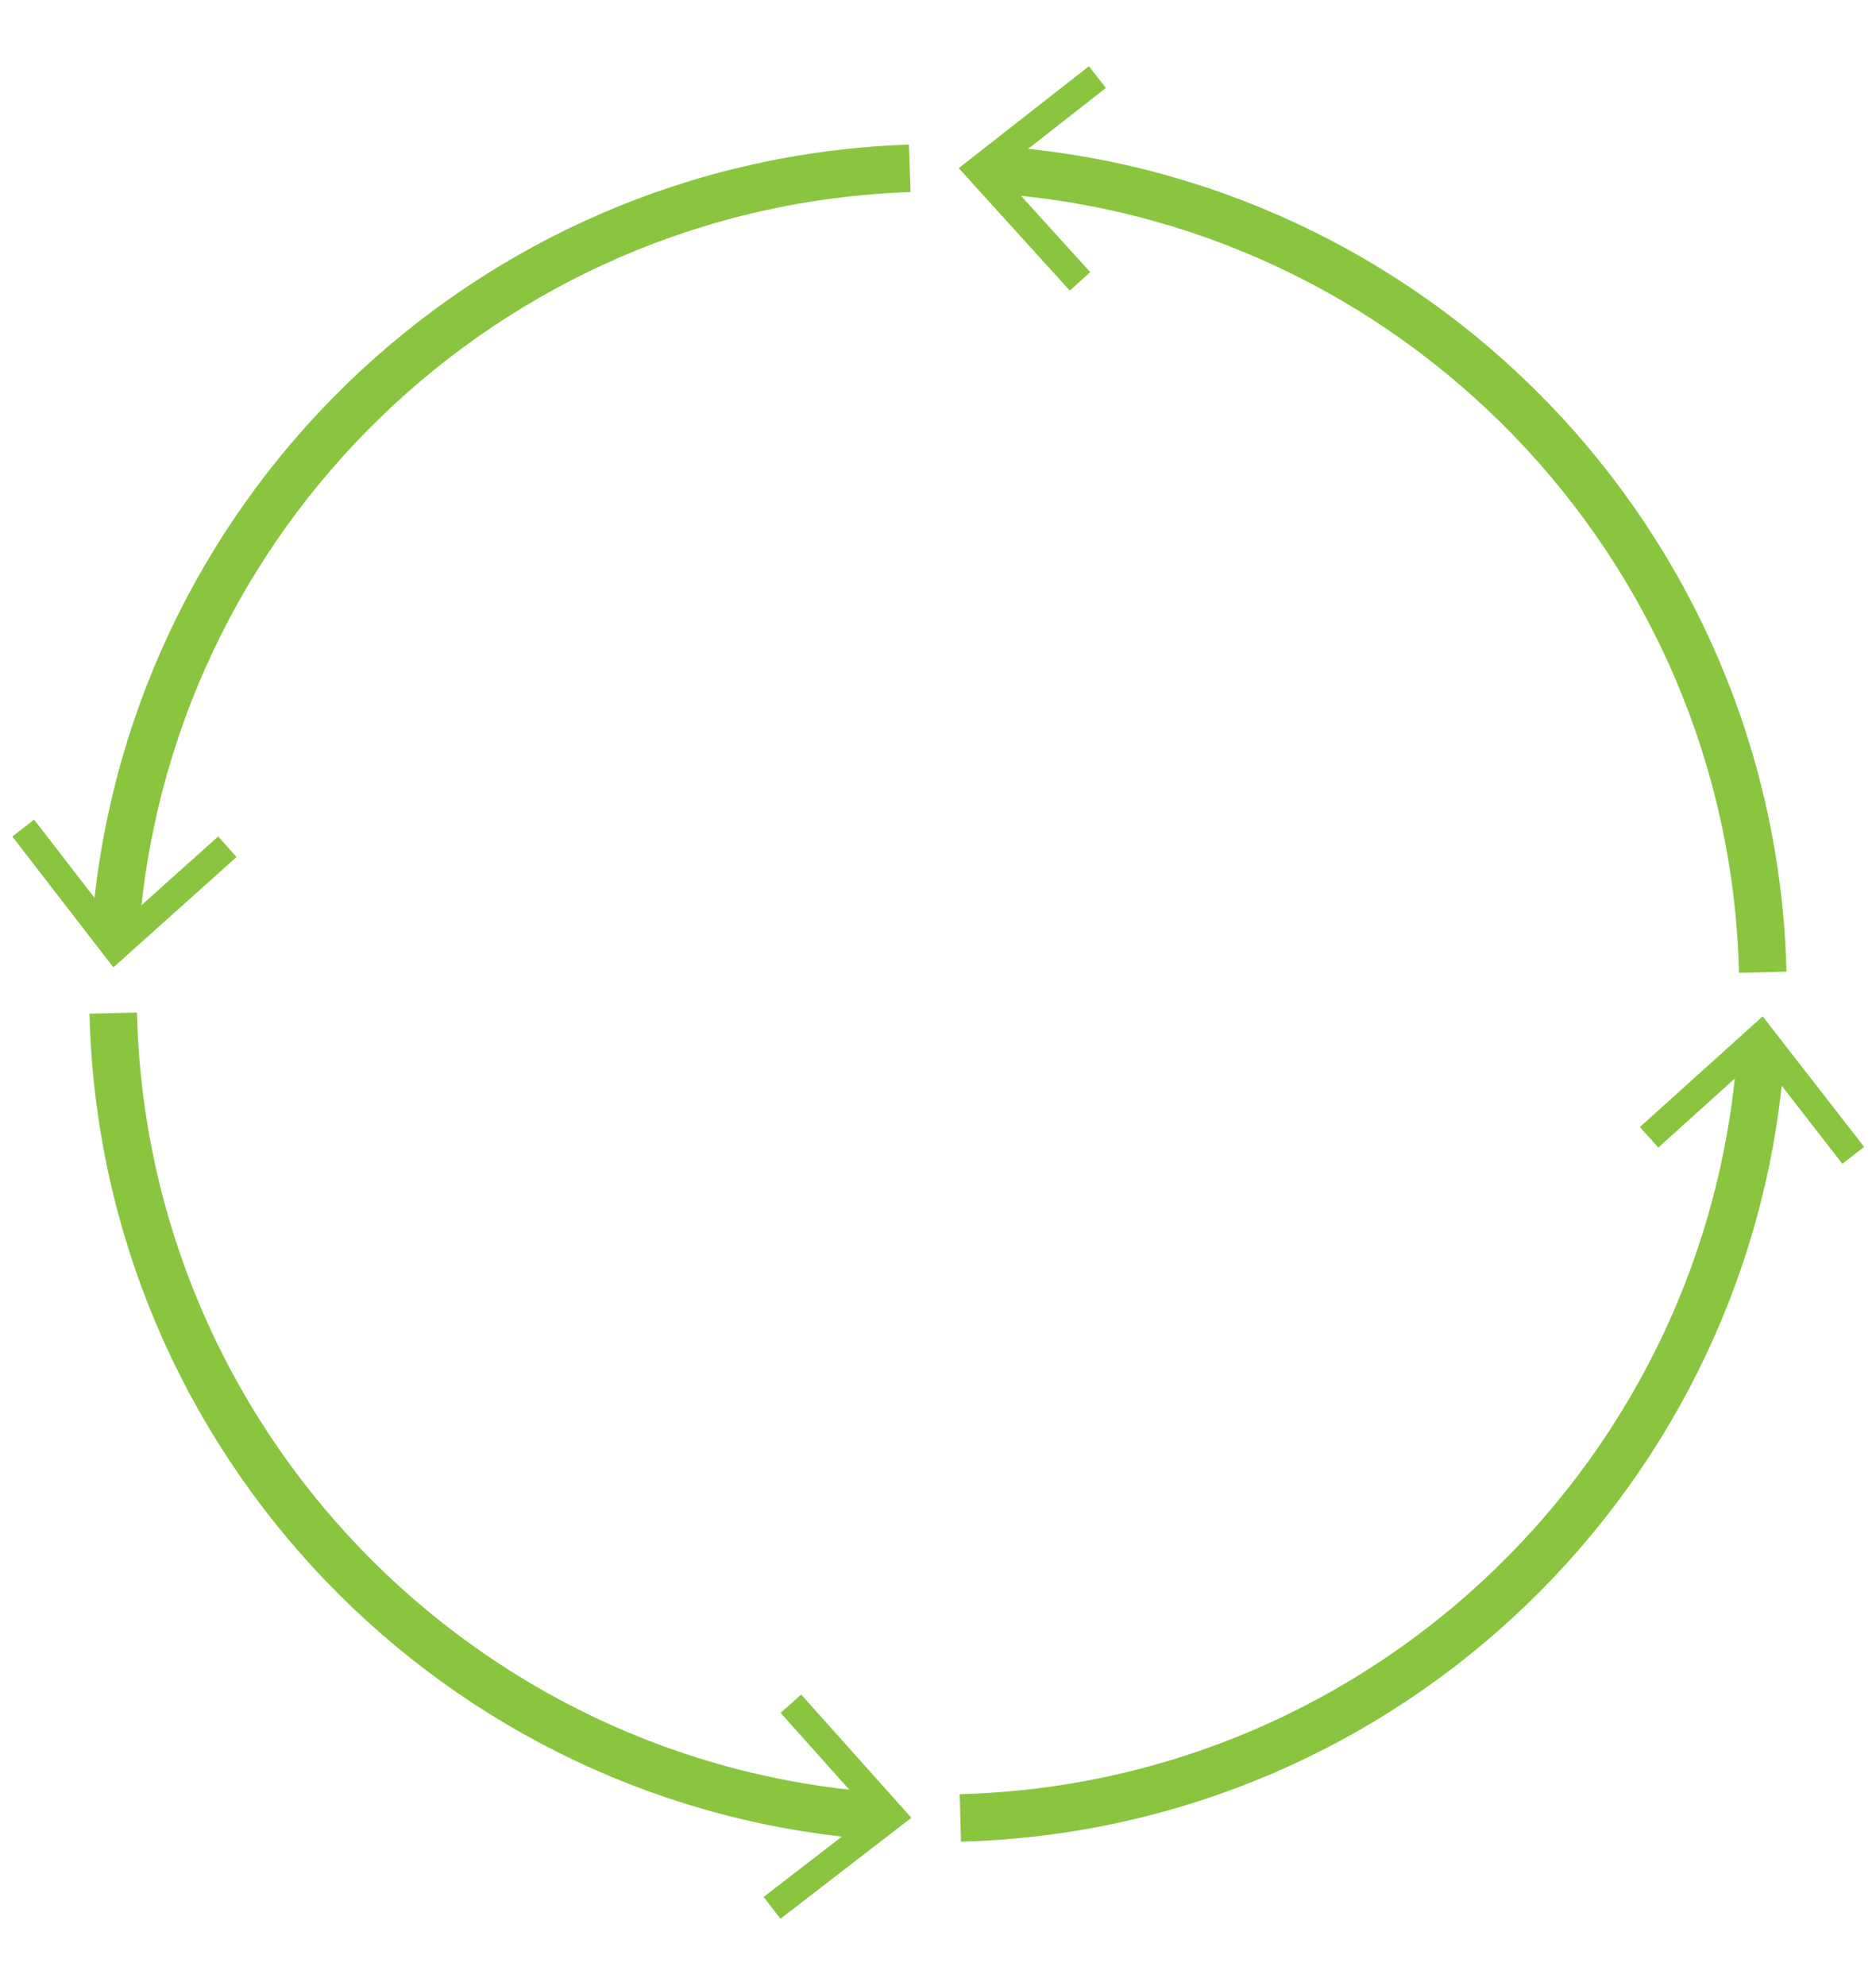
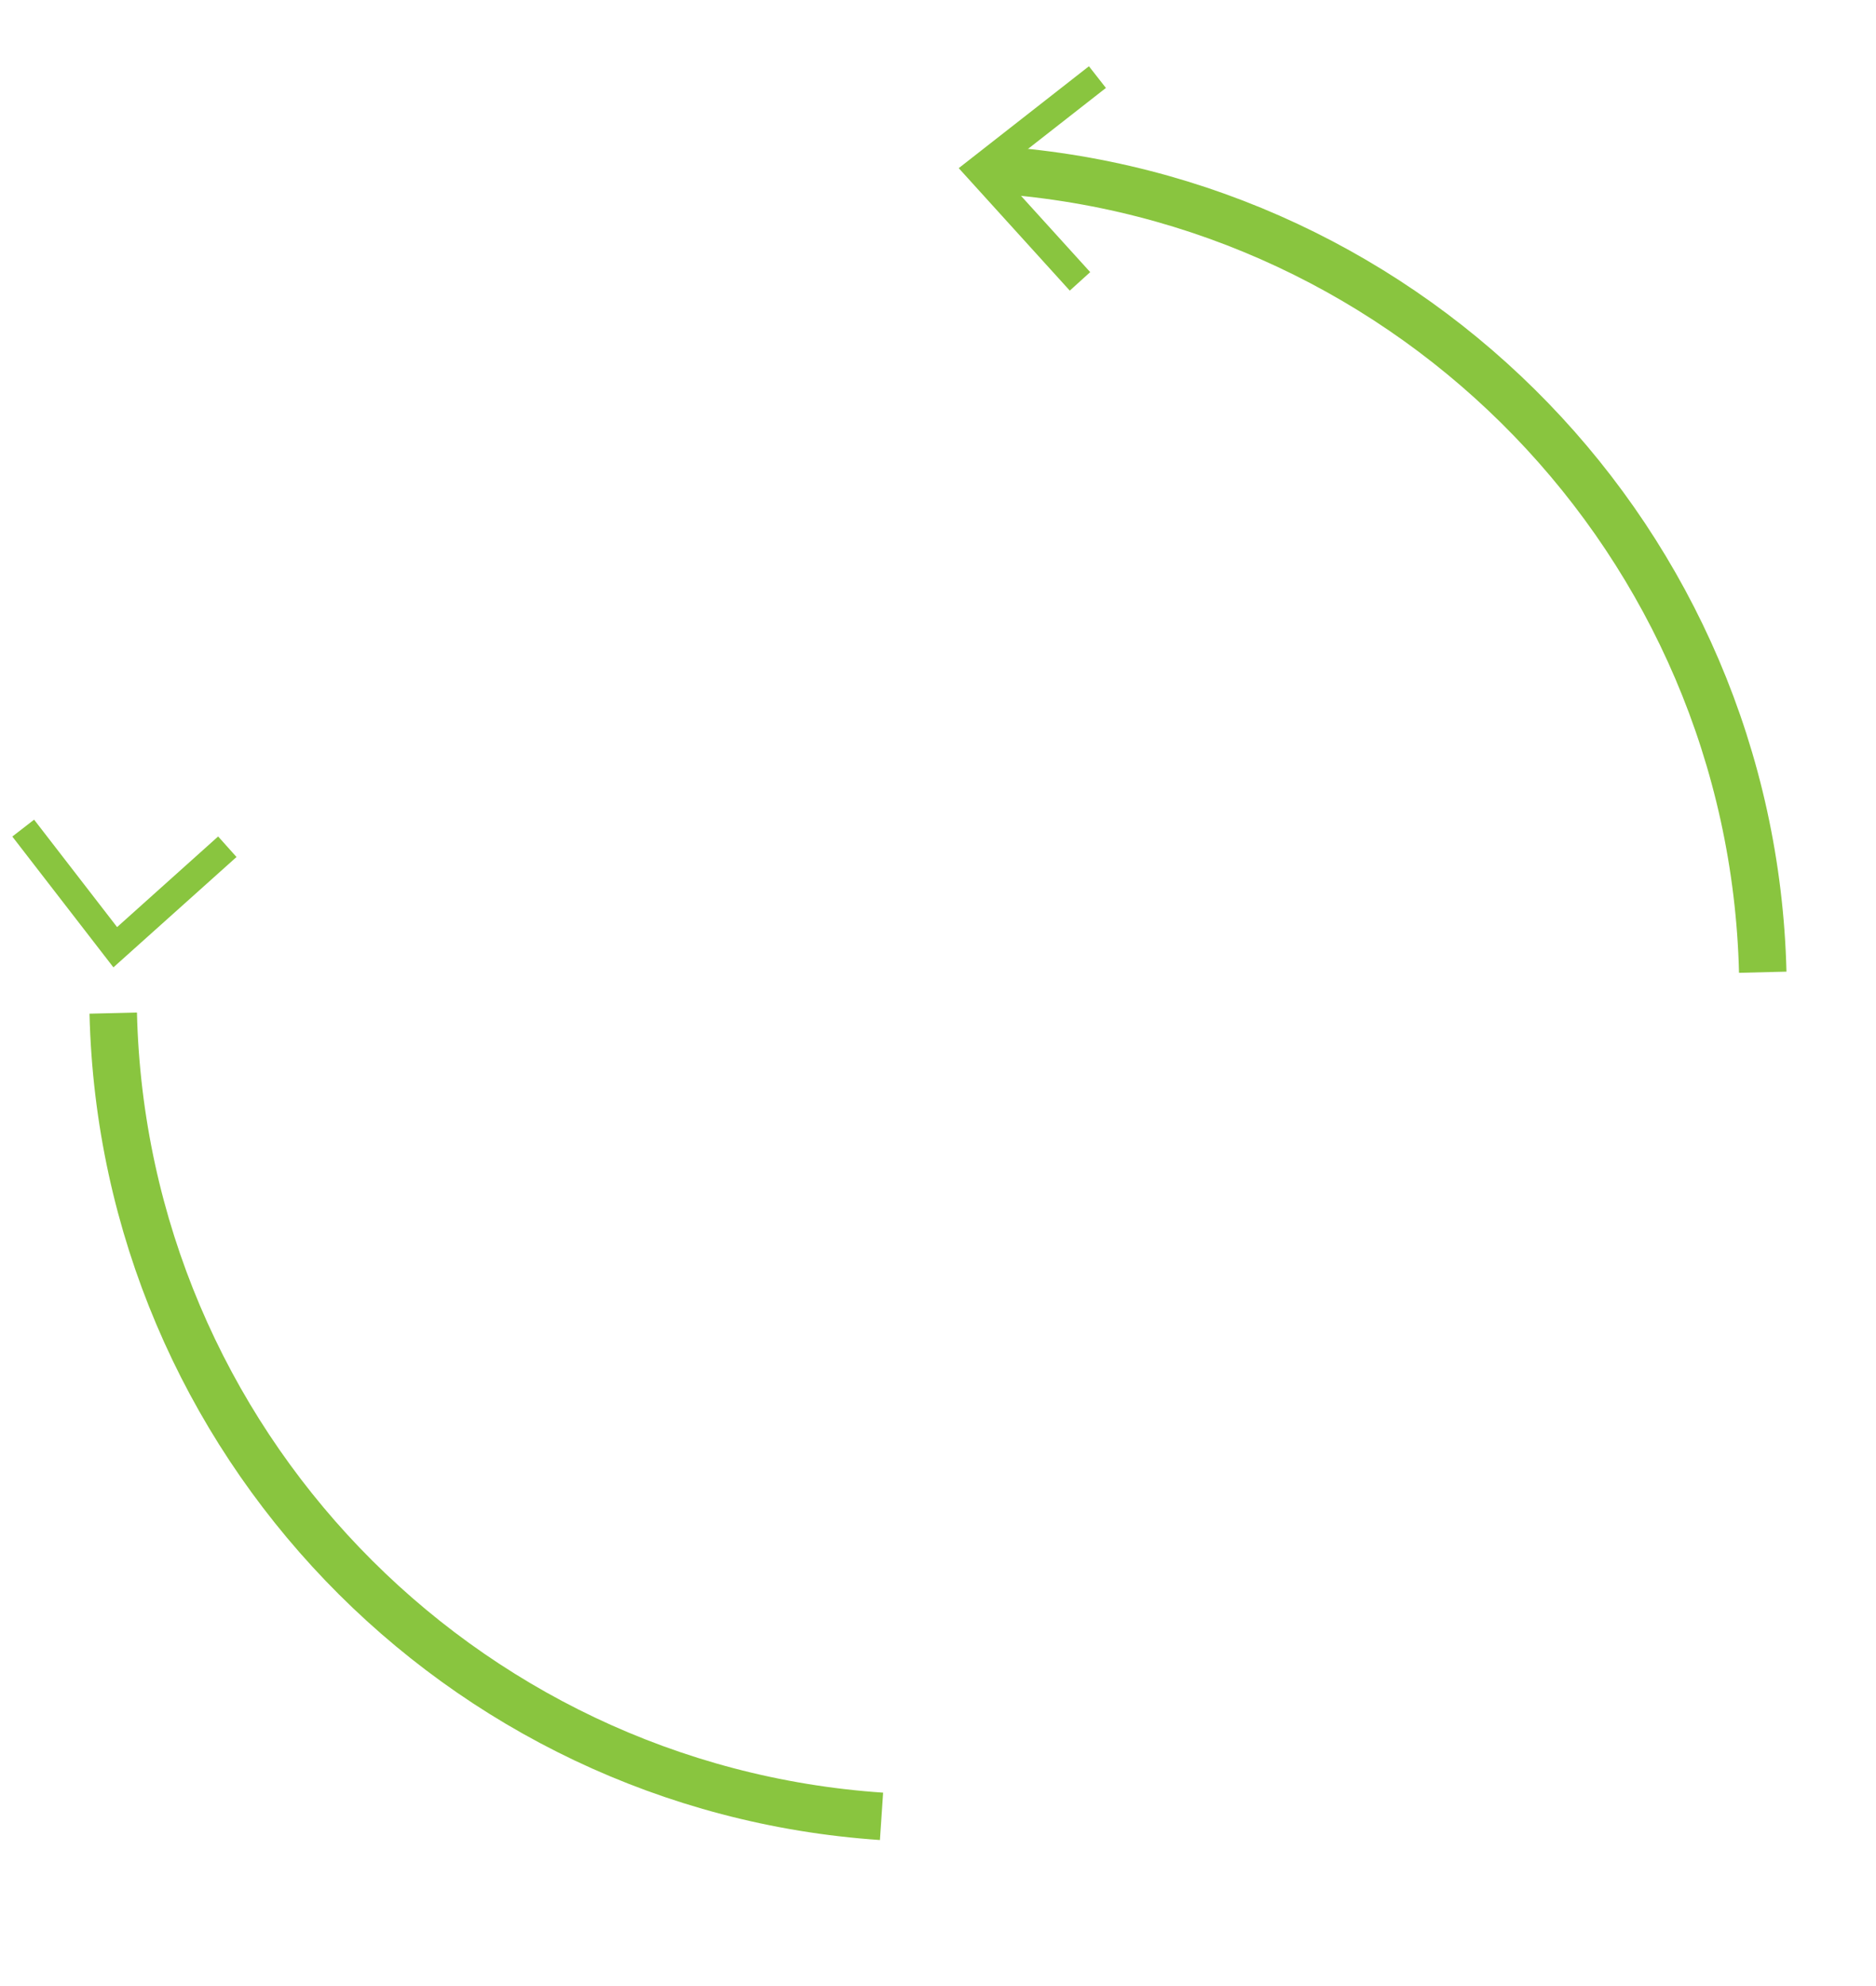
<svg xmlns="http://www.w3.org/2000/svg" id="Capa_1" data-name="Capa 1" viewBox="0 0 1344 1422.57">
  <defs>
    <style>      .cls-1 {        fill: #89c53f;        stroke-width: 0px;      }      .cls-2 {        fill: none;        stroke: #89c53f;        stroke-miterlimit: 10;        stroke-width: 34px;      }    </style>
  </defs>
  <g>
-     <path class="cls-2" d="M1261.84,749.34c-19.28,303.42-267.5,544.62-573.82,552.77" />
-     <polygon class="cls-1" points="1174.84 807.26 1188.04 821.93 1260.24 756.82 1319.92 833.6 1335.49 821.47 1262.8 727.97 1174.84 807.26" />
-   </g>
+     </g>
  <g>
    <path class="cls-2" d="M708.23,121.33c304.64,18.42,547.02,267.6,554.63,575.04" />
    <polygon class="cls-1" points="766.41 208.16 781.04 194.91 715.7 122.9 792.3 62.99 780.13 47.46 686.85 120.44 766.41 208.16" />
  </g>
  <g>
-     <path class="cls-2" d="M82.27,671.51C102.29,370.29,347.96,130.8,651.76,120.58" />
    <polygon class="cls-1" points="169.44 613.84 156.28 599.13 83.89 664.04 24.43 587.09 8.82 599.18 81.25 692.88 169.44 613.84" />
  </g>
  <g>
    <path class="cls-2" d="M631.54,1300.97c-302.84-20.47-543.11-269.05-550.42-575.32" />
-     <polygon class="cls-1" points="573.98 1213.73 559.25 1226.87 624.08 1299.34 547.06 1358.71 559.12 1374.33 652.91 1302.01 573.98 1213.73" />
  </g>
</svg>